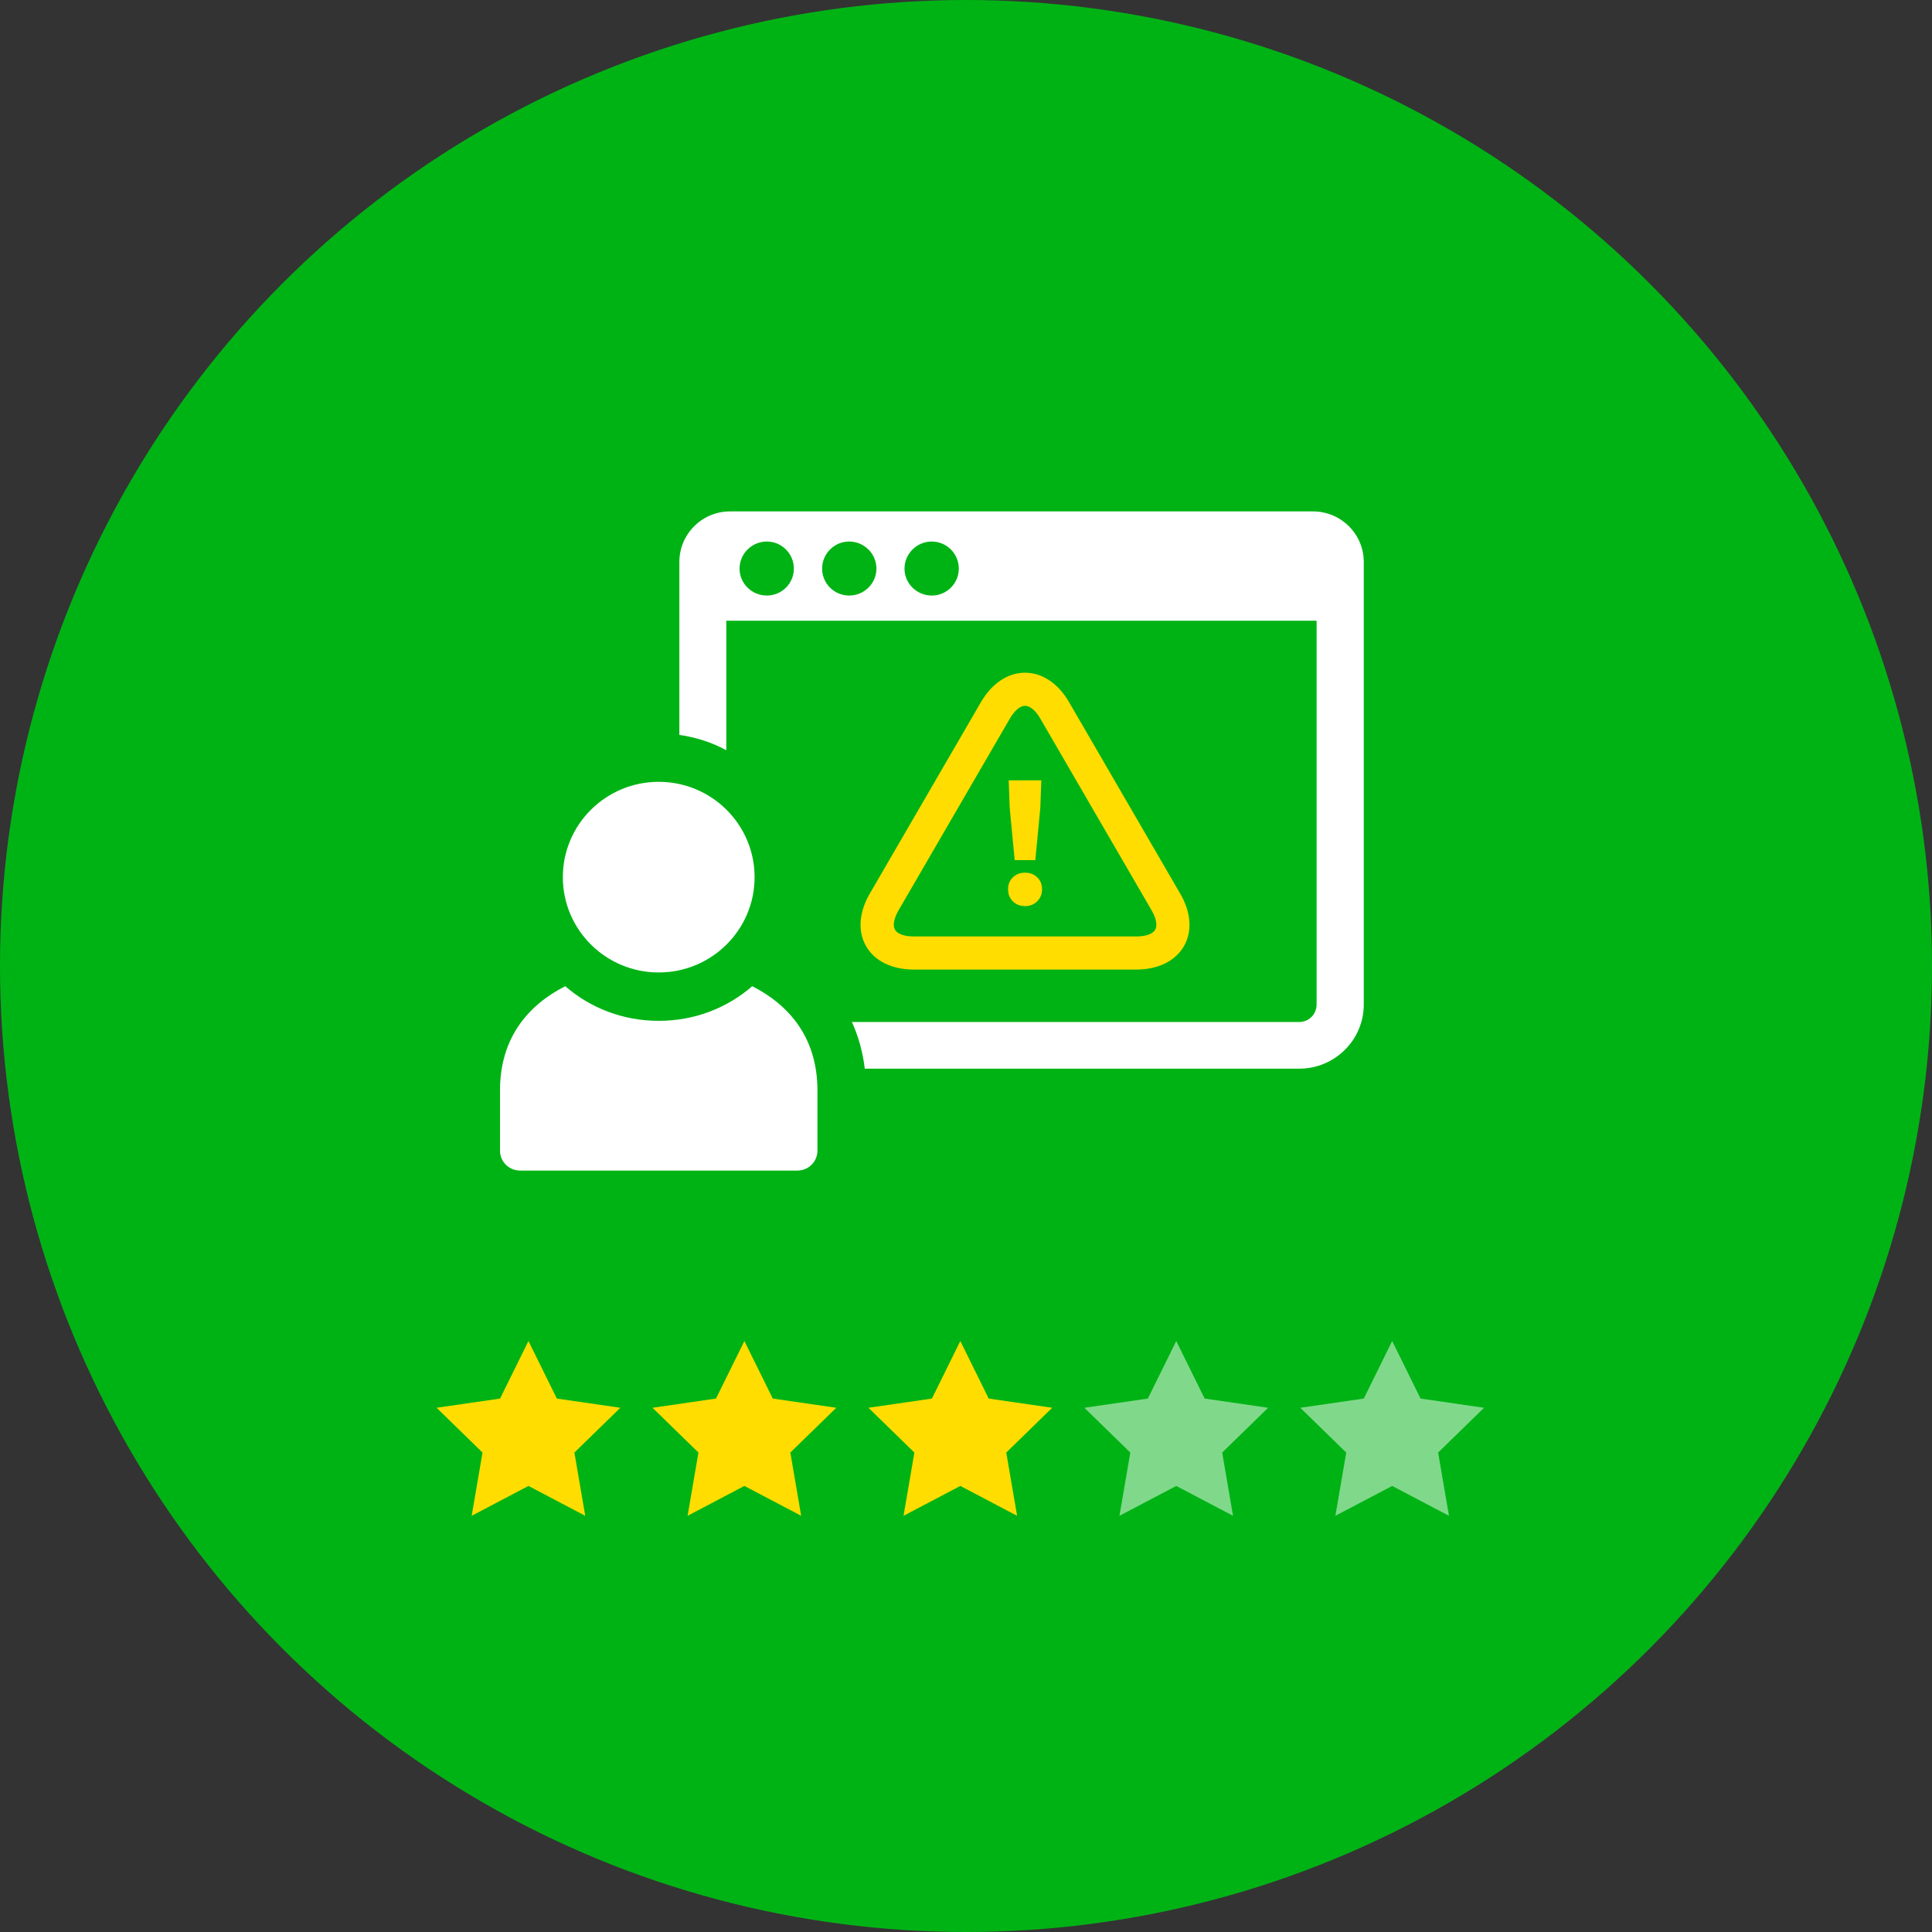
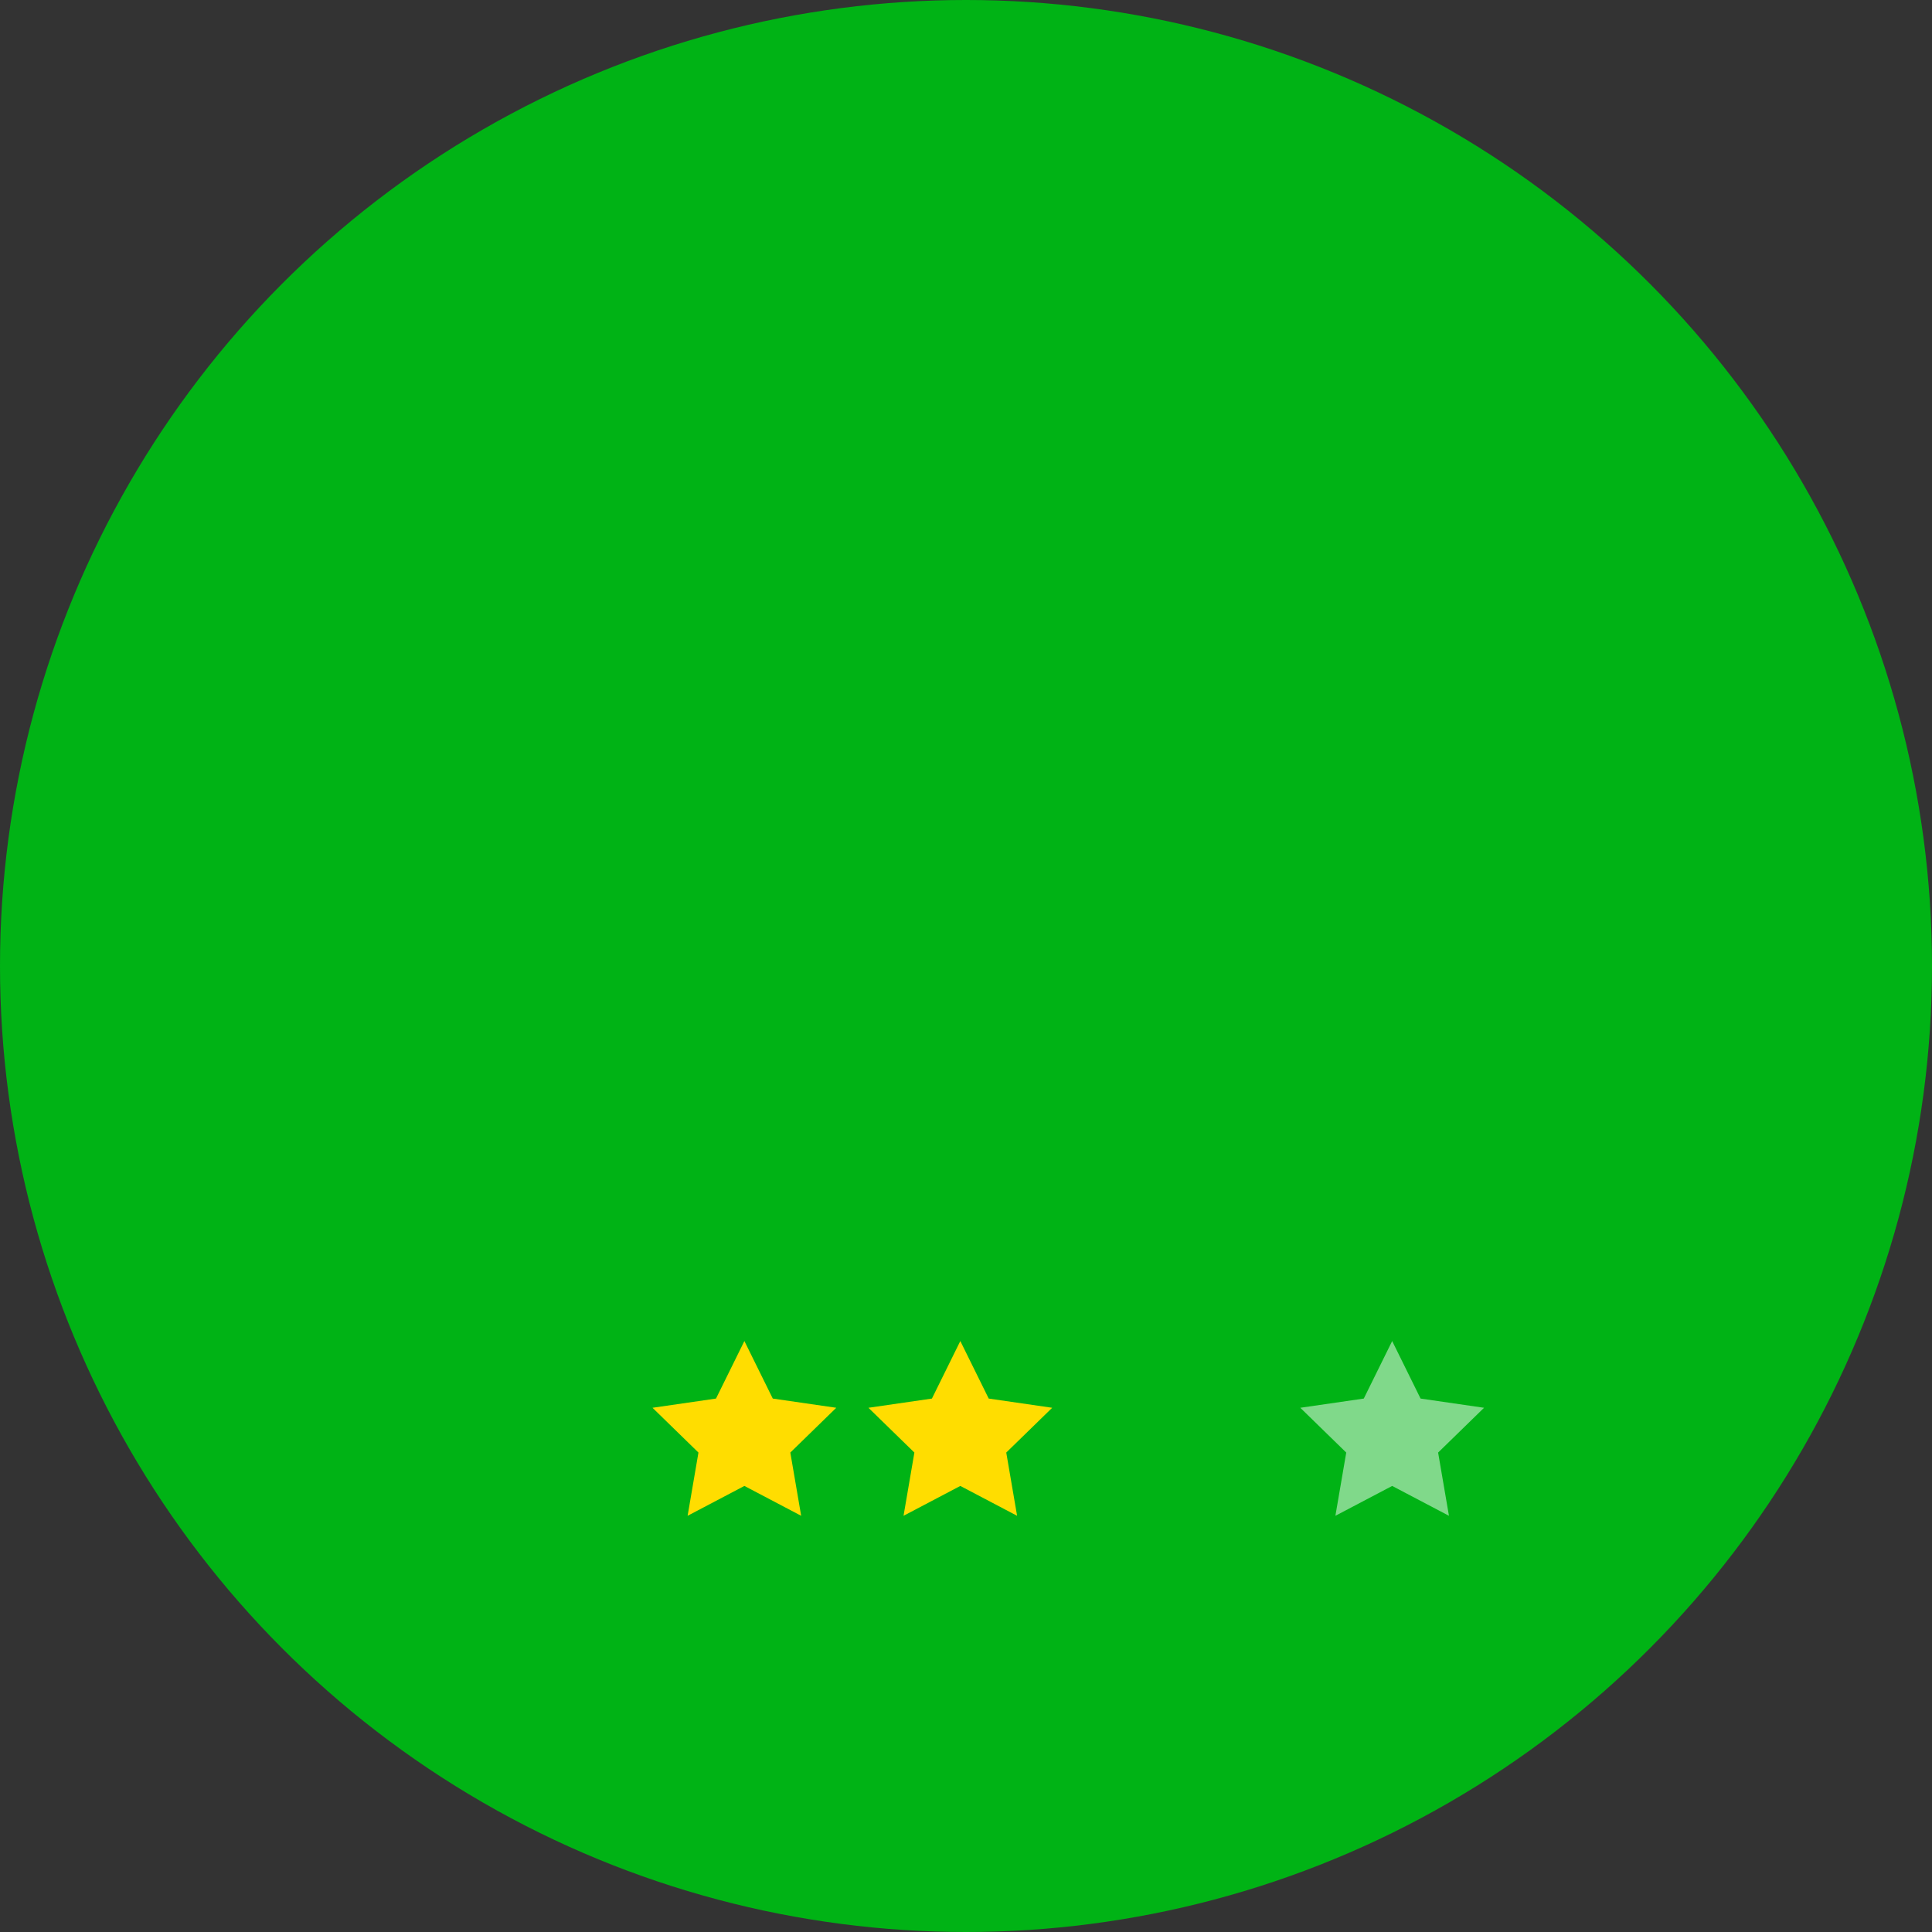
<svg xmlns="http://www.w3.org/2000/svg" width="170" height="170" viewBox="0 0 170 170" fill="none">
  <rect x="0" y="0" width="170" height="170" fill="#333333" stroke="none" />
  <circle cx="85" cy="85" r="85" fill="#00B315" />
  <g clip-path="url(#clip0_40000069_3566)">
    <path d="M115.529 45H64.235C61.77 45 59.778 46.995 59.778 49.446V64.668C61.253 64.872 62.659 65.333 63.908 66.013V54.616H115.851V88.394C115.851 89.244 115.167 89.928 114.308 89.928H74.961C75.542 91.205 75.922 92.583 76.093 94.035H114.313C117.447 94.035 120 91.511 120 88.394V49.446C120 46.99 117.994 45 115.529 45ZM67.472 52.402C66.154 52.402 65.075 51.344 65.075 50.034C65.075 48.723 66.154 47.65 67.472 47.65C68.79 47.65 69.854 48.723 69.854 50.034C69.854 51.344 68.79 52.402 67.472 52.402ZM74.722 52.402C73.403 52.402 72.339 51.344 72.339 50.034C72.339 48.723 73.403 47.65 74.722 47.65C76.04 47.65 77.118 48.723 77.118 50.034C77.118 51.344 76.04 52.402 74.722 52.402ZM81.986 52.402C80.668 52.402 79.589 51.344 79.589 50.034C79.589 48.723 80.668 47.65 81.986 47.65C83.304 47.65 84.368 48.723 84.368 50.034C84.368 51.344 83.304 52.402 81.986 52.402Z" fill="white" />
    <path d="M66.188 86.778C63.976 88.705 61.101 89.826 57.962 89.826C54.823 89.826 51.948 88.7 49.736 86.778C46.48 88.433 43.995 91.311 43.995 95.962V101.243C43.995 102.213 44.781 103 45.762 103H70.162C71.138 103 71.929 102.218 71.929 101.243V95.962C71.929 91.311 69.444 88.433 66.188 86.778Z" fill="white" />
    <path d="M57.962 85.569C62.619 85.569 66.398 81.812 66.398 77.182C66.398 72.551 62.619 68.794 57.962 68.794C53.305 68.794 49.526 72.551 49.526 77.182C49.526 81.812 53.3 85.569 57.962 85.569Z" fill="white" />
-     <path d="M99.999 85.312H80.389C78.49 85.312 76.966 84.569 76.215 83.269C75.463 81.972 75.575 80.288 76.522 78.652L86.325 61.766C87.277 60.13 88.683 59.193 90.191 59.193C91.7 59.193 93.111 60.13 94.058 61.766L103.86 78.652C104.812 80.288 104.925 81.972 104.168 83.269C103.416 84.564 101.893 85.312 99.994 85.312H99.999ZM90.191 62.105C89.767 62.105 89.269 62.523 88.864 63.222L79.061 80.109C78.656 80.808 78.538 81.443 78.753 81.812C78.968 82.181 79.578 82.4 80.394 82.4H100.004C100.819 82.4 101.429 82.181 101.644 81.812C101.859 81.443 101.742 80.808 101.336 80.109L91.534 63.222C91.129 62.523 90.631 62.105 90.201 62.105H90.191Z" fill="#FFDD00" />
    <path d="M89.118 79.308C88.84 79.026 88.703 78.672 88.703 78.245C88.703 77.818 88.845 77.468 89.128 77.196C89.411 76.924 89.767 76.789 90.197 76.789C90.627 76.789 90.983 76.924 91.266 77.196C91.549 77.468 91.691 77.818 91.691 78.245C91.691 78.672 91.549 79.026 91.266 79.308C90.983 79.589 90.627 79.73 90.197 79.73C89.767 79.73 89.401 79.589 89.118 79.308ZM89.284 75.682L88.845 71.08L88.757 68.663H91.627L91.54 71.08L91.1 75.682H89.284Z" fill="#FFDD00" />
  </g>
-   <path d="M46.5 118L48.998 123.062L54.584 123.873L50.542 127.813L51.496 133.377L46.5 130.75L41.504 133.377L42.458 127.813L38.416 123.873L44.002 123.062L46.5 118Z" fill="#FFDD00" />
  <path d="M65.5 118L67.998 123.062L73.584 123.873L69.542 127.813L70.496 133.377L65.5 130.75L60.504 133.377L61.458 127.813L57.416 123.873L63.002 123.062L65.5 118Z" fill="#FFDD00" />
  <path d="M84.5 118L86.998 123.062L92.584 123.873L88.542 127.813L89.496 133.377L84.5 130.75L79.504 133.377L80.458 127.813L76.416 123.873L82.002 123.062L84.5 118Z" fill="#FFDD00" />
-   <path d="M103.5 118L105.998 123.062L111.584 123.873L107.542 127.813L108.496 133.377L103.5 130.75L98.504 133.377L99.458 127.813L95.416 123.873L101.002 123.062L103.5 118Z" fill="white" fill-opacity="0.5" />
  <path d="M122.5 118L124.998 123.062L130.584 123.873L126.542 127.813L127.496 133.377L122.5 130.75L117.504 133.377L118.458 127.813L114.416 123.873L120.002 123.062L122.5 118Z" fill="white" fill-opacity="0.5" />
  <defs>
    <clipPath id="clip0_40000069_3566">
-       <rect width="76" height="58" fill="white" transform="translate(44 45)" />
-     </clipPath>
+       </clipPath>
  </defs>
</svg>